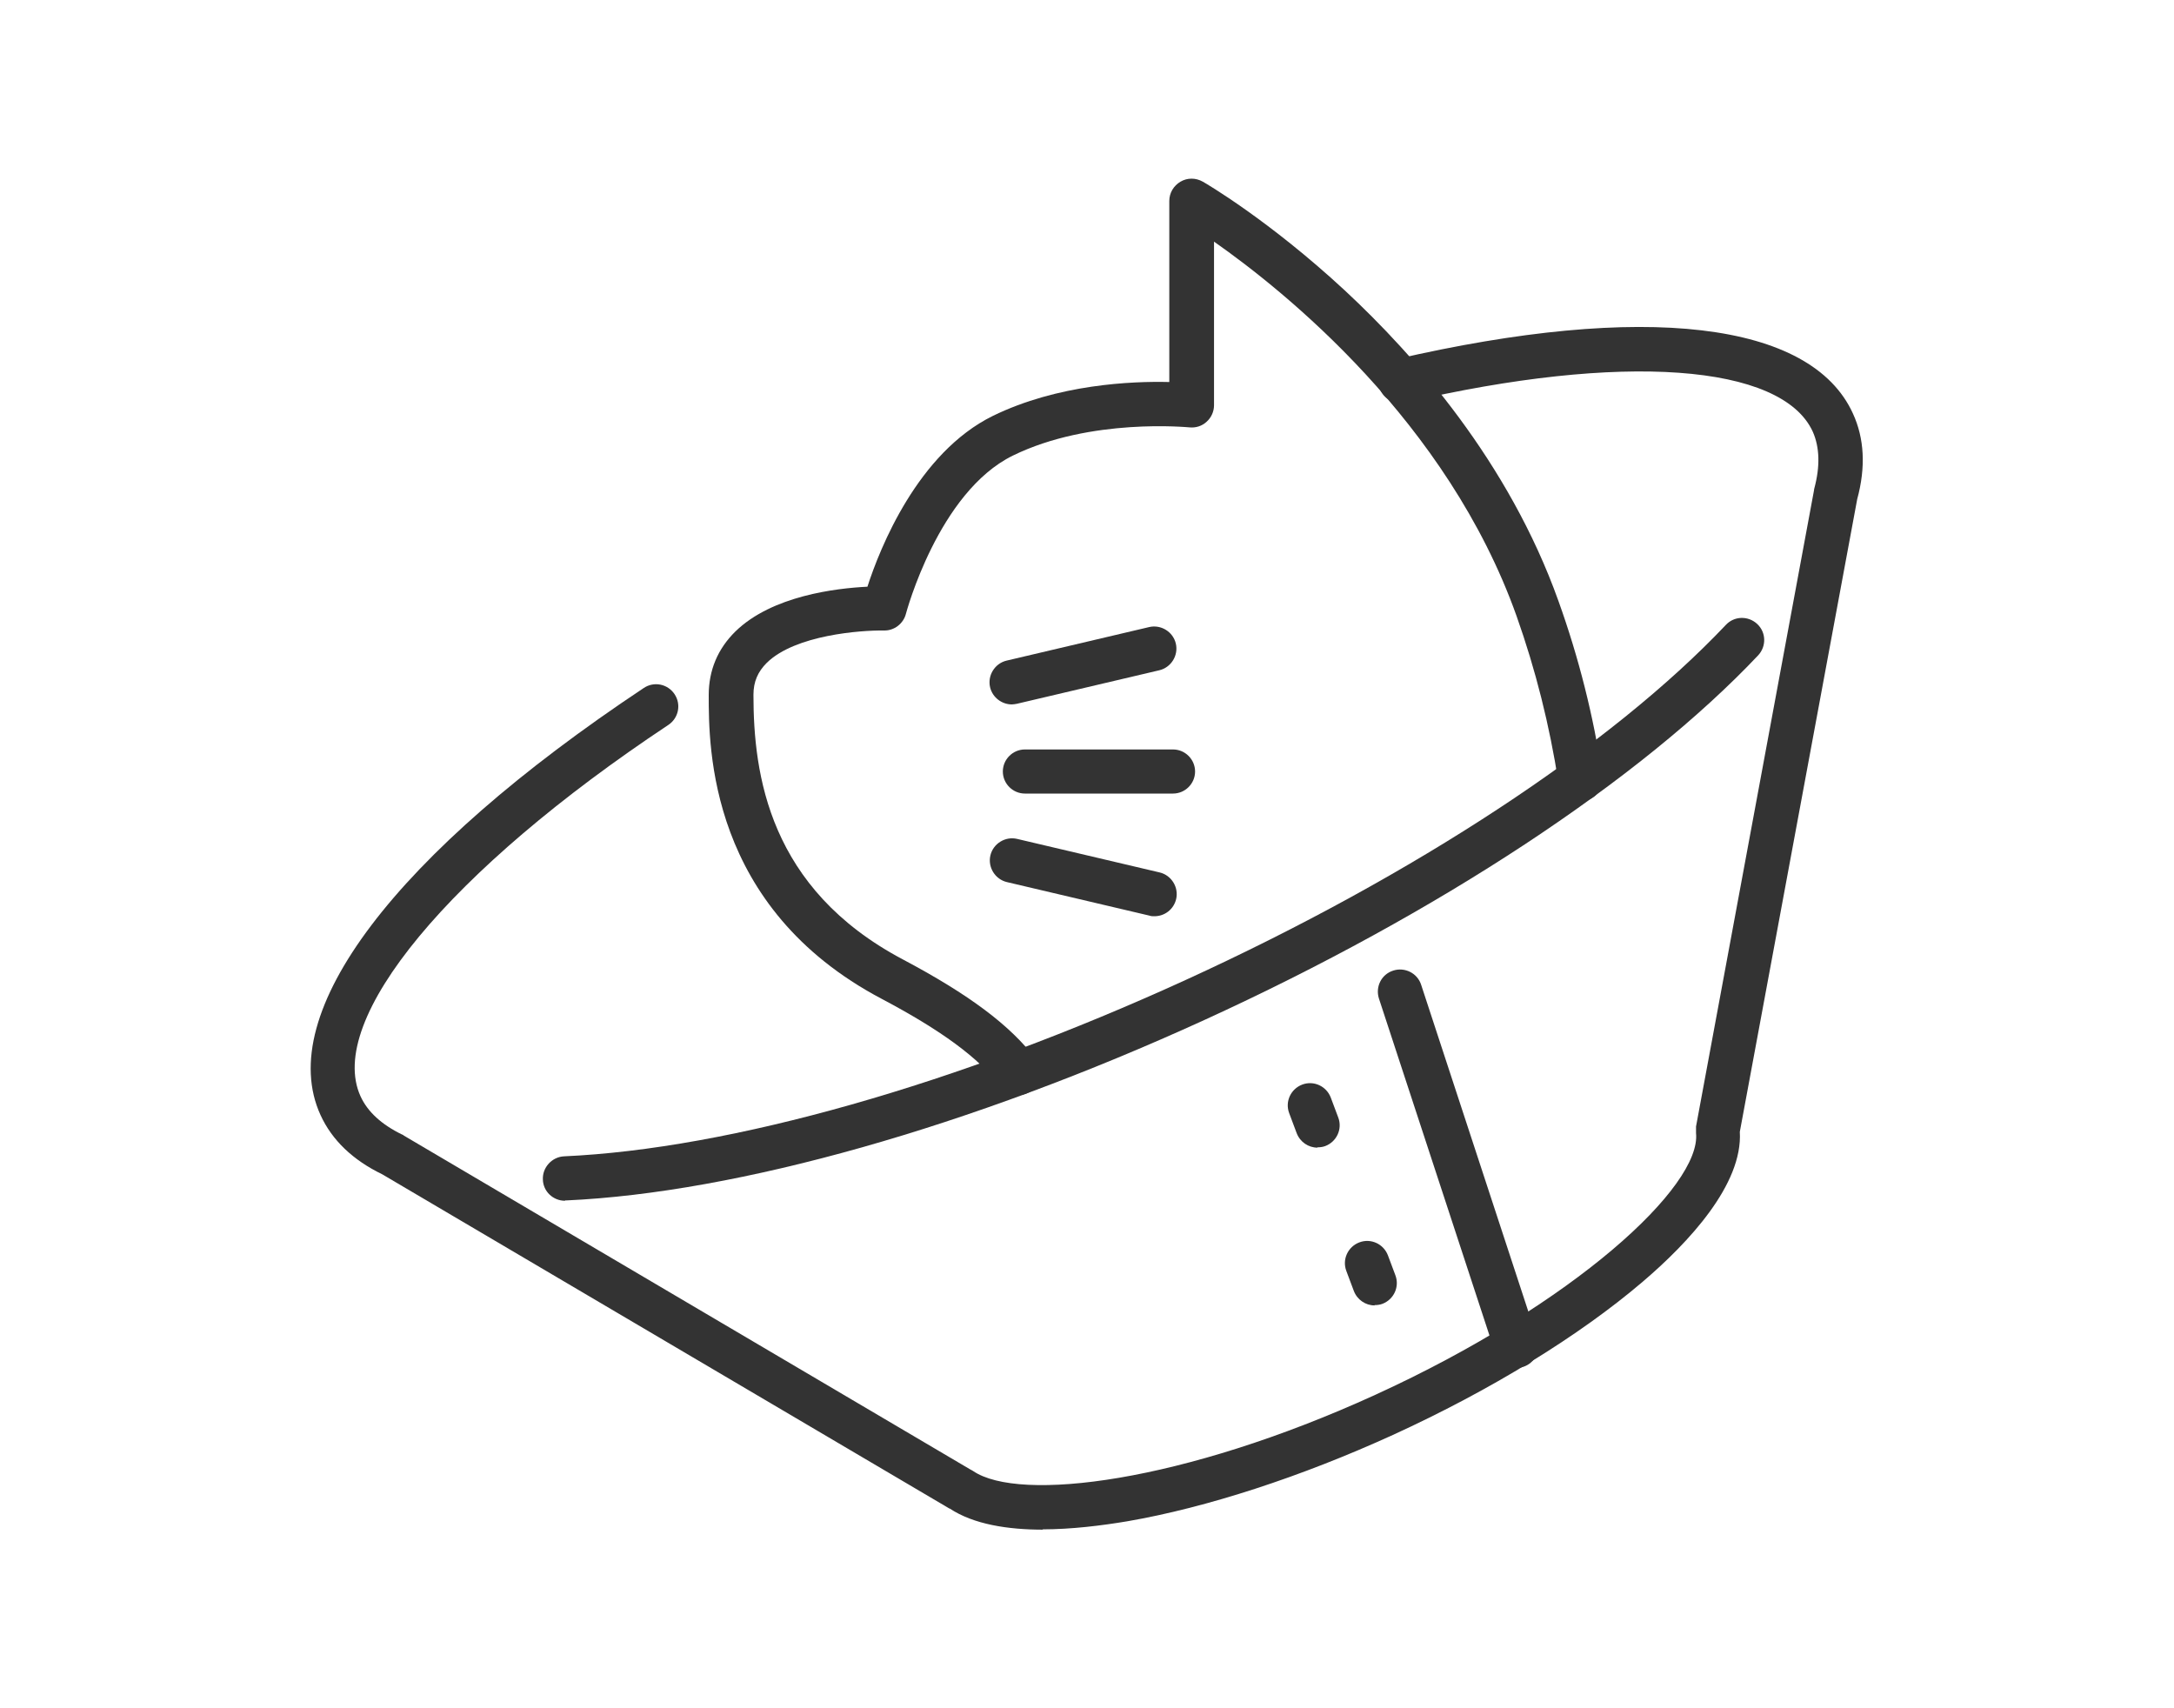
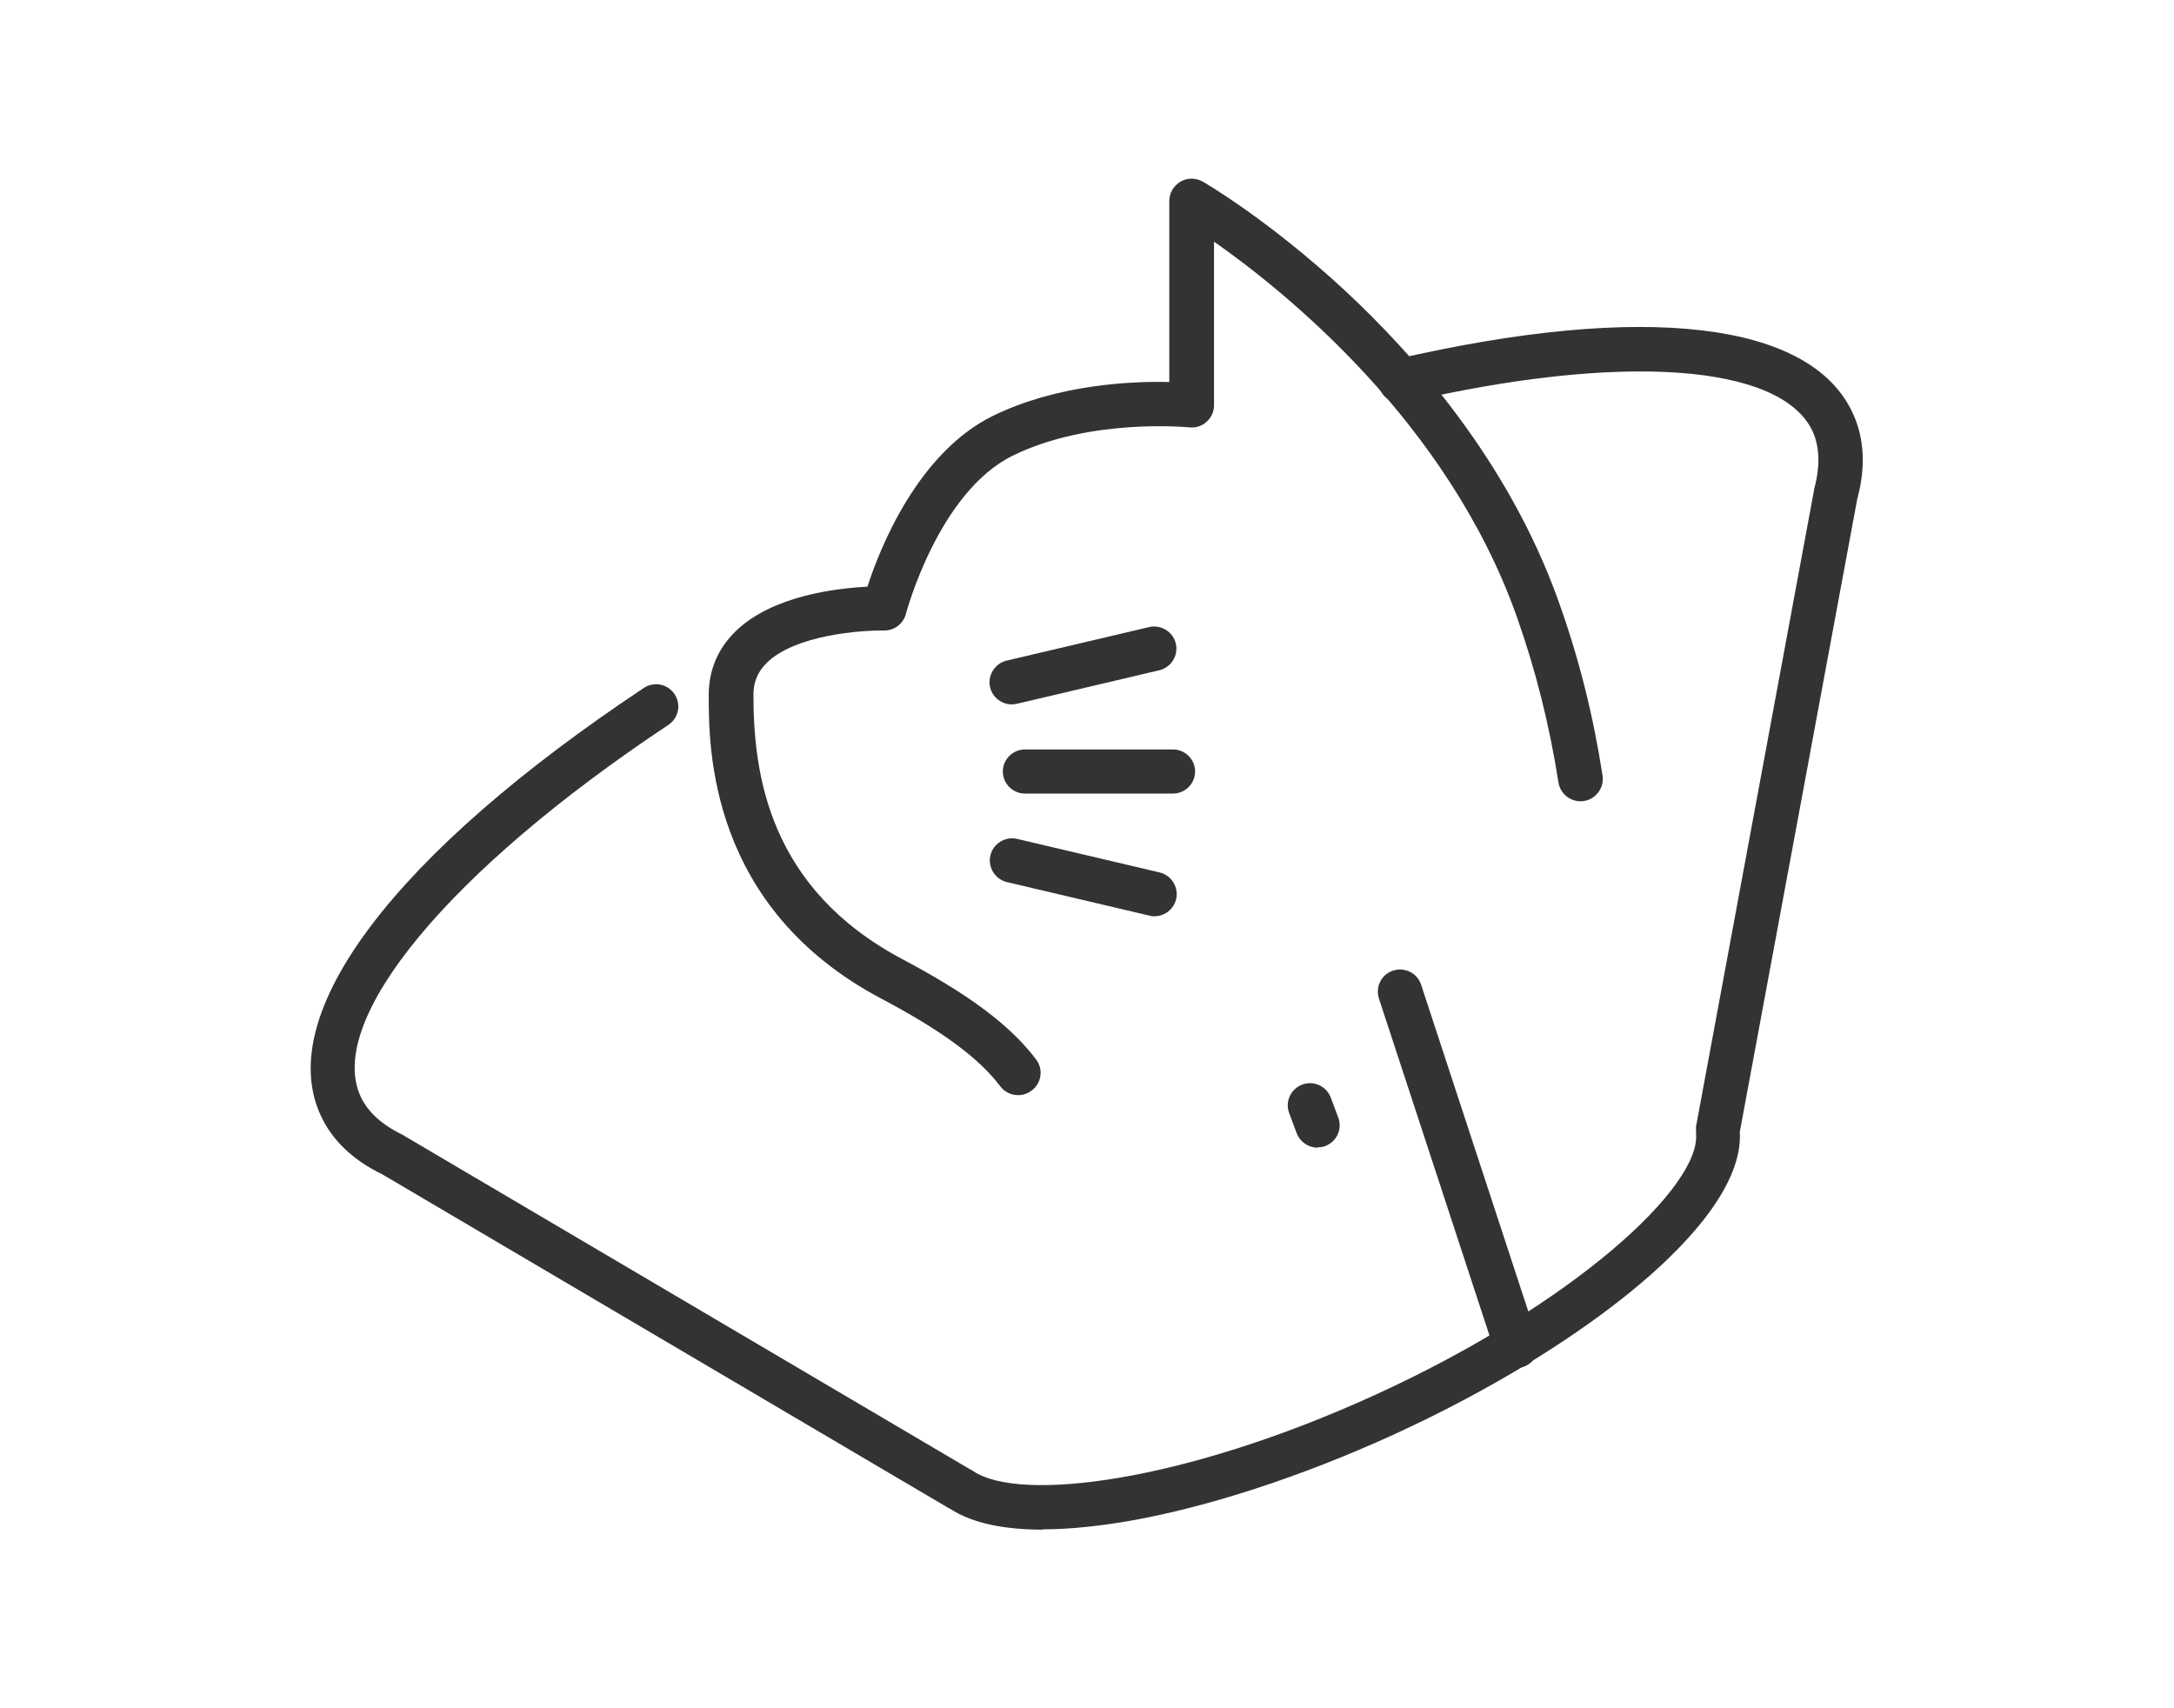
<svg xmlns="http://www.w3.org/2000/svg" id="_レイヤー_2" data-name="レイヤー_2" viewBox="0 0 70 55">
  <defs>
    <style>
      .cls-1 {
        fill: none;
      }

      .cls-2 {
        fill: #333;
      }
    </style>
  </defs>
  <g id="_レイヤー_1-2" data-name="レイヤー_1">
    <g>
      <rect class="cls-1" width="70" height="55" />
      <g>
        <g>
          <path class="cls-2" d="M33.59,49.25c-1.14,0-2.24-.17-3.01-.68,0,0,0,0-.01,0l-18.26-10.76c-.95-.46-1.62-1.1-1.99-1.91-1.5-3.28,2.39-8.42,10.41-13.75.33-.22.77-.13.99.2.22.33.13.77-.2.99-7.05,4.68-11.04,9.49-9.91,11.96.23.5.68.91,1.34,1.23.02,0,.04.02.05.03l18.24,10.75s.06.03.09.05c1.49,1.02,6.75.38,12.95-2.45,6.41-2.93,10.51-6.72,10.33-8.43,0-.07,0-.14,0-.21l3.8-20.49s0-.04.01-.06c.19-.71.17-1.32-.05-1.82-1-2.19-6.15-2.56-13.11-.94-.38.09-.77-.15-.86-.53-.09-.38.15-.77.53-.86,8.01-1.85,13.38-1.22,14.73,1.74.37.8.42,1.73.14,2.76l-3.78,20.37c.1,1.69-1.64,3.56-3.13,4.83-2.04,1.74-4.89,3.49-8.04,4.93-2.96,1.35-6,2.34-8.55,2.78-.84.14-1.8.26-2.74.26Z" />
          <path class="cls-2" d="M48.82,44.04c-.3,0-.58-.19-.68-.49l-3.74-11.4c-.12-.38.08-.78.46-.9.37-.12.78.08.9.46l3.74,11.4c.12.38-.08.78-.46.9-.07.02-.15.04-.22.04Z" />
          <path class="cls-2" d="M42.42,36.95c-.29,0-.56-.18-.67-.47l-.24-.64c-.14-.37.05-.78.42-.92.37-.14.78.05.92.42l.24.64c.14.37-.05.78-.42.92-.08.03-.17.04-.25.04Z" />
-           <path class="cls-2" d="M44.26,42.03c-.29,0-.56-.18-.67-.47l-.24-.64c-.14-.37.05-.78.42-.92.37-.14.78.05.92.42l.24.64c.14.37-.05.78-.42.92-.08.03-.17.04-.25.04Z" />
-           <path class="cls-2" d="M18.19,38.66c-.38,0-.7-.3-.71-.68-.02-.39.29-.73.68-.75,5.35-.24,12.65-2.31,20.02-5.68,7.37-3.37,13.71-7.54,17.39-11.43.27-.29.72-.3,1.01-.03.29.27.3.72.03,1.01-3.8,4.02-10.3,8.3-17.83,11.74-7.53,3.44-15.02,5.56-20.55,5.81-.01,0-.02,0-.03,0Z" />
        </g>
        <g>
          <g>
            <path class="cls-2" d="M32.58,22.68c-.32,0-.62-.22-.7-.55-.09-.38.15-.77.53-.86l4.59-1.08c.38-.09.77.15.86.53.09.38-.15.77-.53.86l-4.59,1.08c-.06.01-.11.02-.16.02Z" />
            <path class="cls-2" d="M37.17,29.5c-.05,0-.11,0-.16-.02l-4.59-1.08c-.38-.09-.62-.48-.53-.86.09-.38.48-.62.86-.53l4.59,1.08c.38.09.62.48.53.86-.08.33-.37.55-.7.55Z" />
          </g>
          <path class="cls-2" d="M37.77,25.55h-4.77c-.39,0-.71-.32-.71-.71s.32-.71.71-.71h4.77c.39,0,.71.32.71.71s-.32.71-.71.71Z" />
        </g>
        <path class="cls-2" d="M32.78,35.26c-.22,0-.43-.1-.57-.28-.69-.92-1.91-1.81-3.82-2.82-5.57-2.94-5.57-8.09-5.57-9.78,0-.8.29-1.49.86-2.05,1.18-1.15,3.24-1.39,4.25-1.44.4-1.24,1.62-4.31,4.04-5.5,2.09-1.02,4.47-1.12,5.68-1.09v-5.83c0-.26.14-.49.36-.62.22-.13.49-.13.72,0,.09.05,2.13,1.24,4.57,3.5,2.25,2.09,5.28,5.52,6.88,10,.66,1.84,1.12,3.68,1.42,5.62.06.39-.21.76-.6.82-.39.06-.76-.21-.82-.6-.29-1.85-.73-3.61-1.35-5.36-2.23-6.26-7.47-10.46-9.74-12.05v5.27c0,.2-.09.4-.24.53-.15.14-.35.2-.55.18-.03,0-3.18-.32-5.69.91-2.4,1.18-3.43,5.06-3.44,5.09-.08.32-.38.55-.71.54-.74-.01-2.85.14-3.77,1.04-.29.29-.43.61-.43,1.03,0,2.57.5,6.24,4.81,8.52,2.13,1.13,3.46,2.12,4.29,3.22.24.31.18.76-.14,1-.13.1-.28.15-.43.15Z" />
      </g>
    </g>
  </g>
</svg>